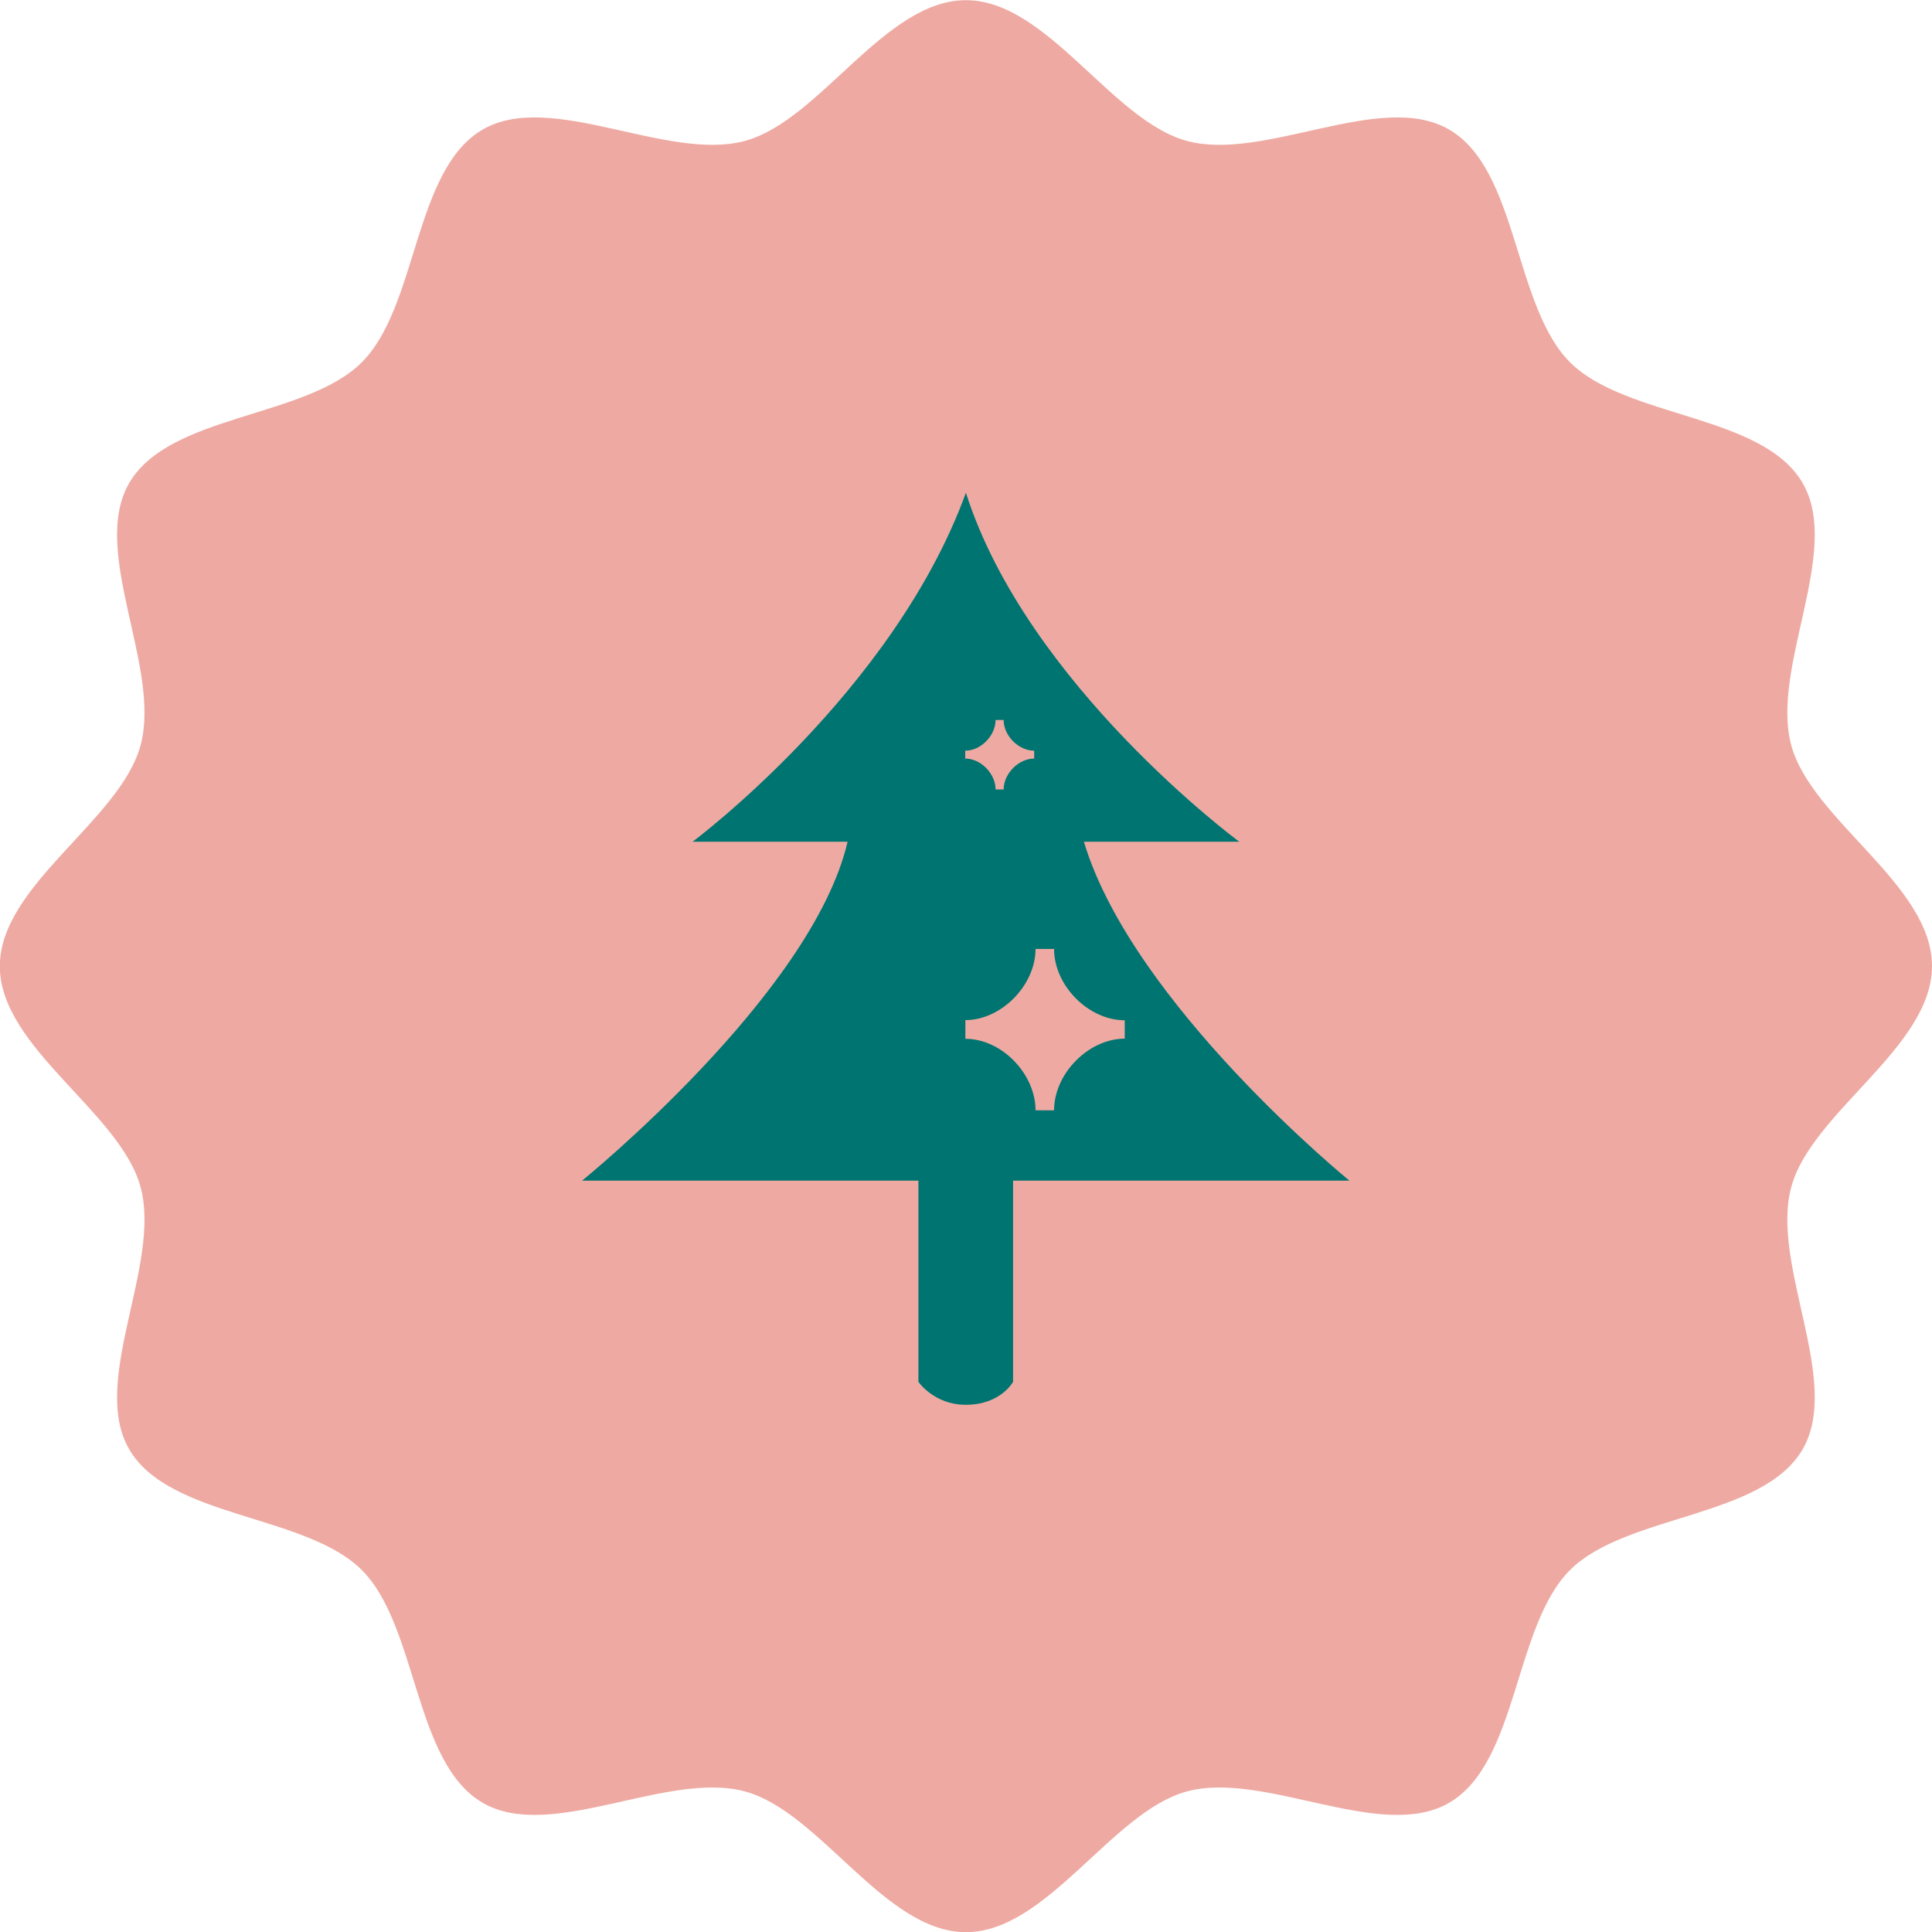
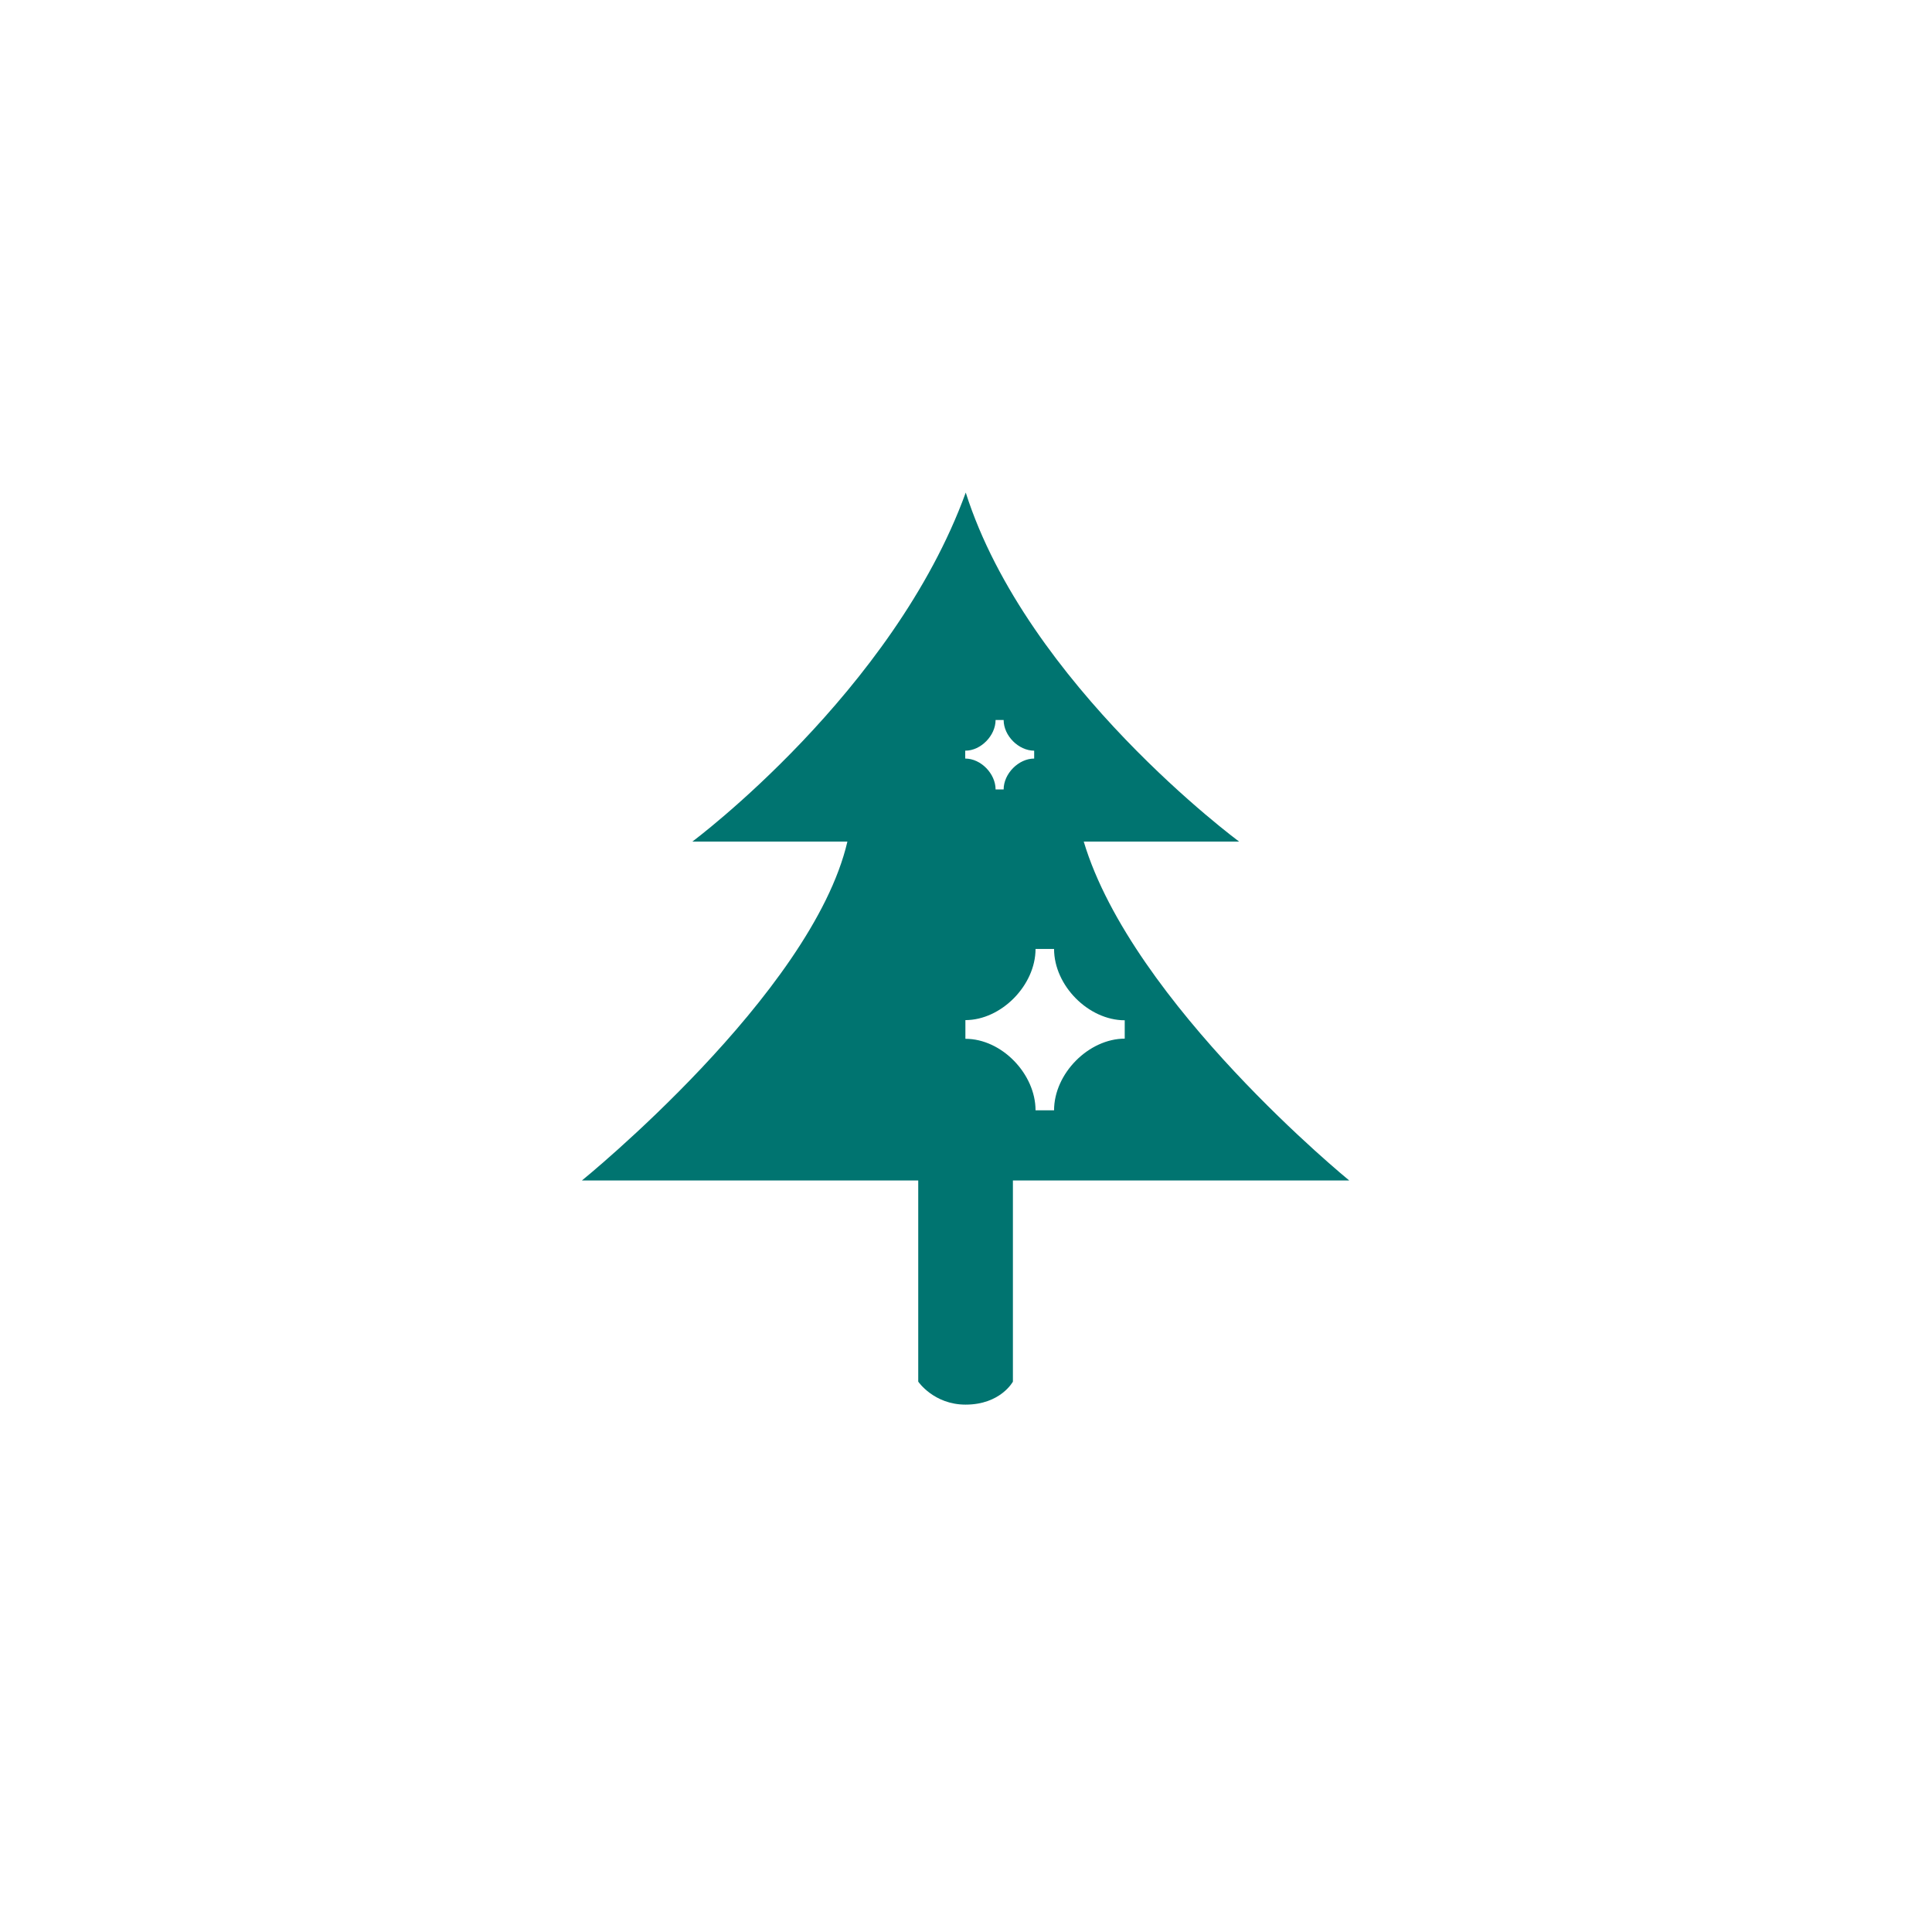
<svg xmlns="http://www.w3.org/2000/svg" id="Layer_1" data-name="Layer 1" viewBox="0 0 112.65 112.65">
  <defs>
    <style> .cls-1 { fill: #eeaaa2; } .cls-1, .cls-2 { stroke-width: 0px; } .cls-2 { fill: #007470; } </style>
  </defs>
-   <path class="cls-1" d="m112.65,56.33c0,4.75-7.04,8.51-8.21,12.9-1.21,4.53,2.97,11.3.67,15.27-2.33,4.03-10.3,3.78-13.57,7.05s-3.02,11.24-7.05,13.57c-3.97,2.3-10.74-1.88-15.27-.67-4.38,1.17-8.15,8.21-12.9,8.21s-8.51-7.04-12.9-8.21c-4.53-1.21-11.3,2.97-15.27.67-4.03-2.33-3.78-10.3-7.05-13.57-3.27-3.27-11.24-3.02-13.57-7.05-2.3-3.97,1.88-10.74.67-15.27-1.17-4.38-8.21-8.14-8.21-12.89s7.04-8.51,8.21-12.9c1.21-4.53-2.97-11.3-.67-15.27,2.33-4.03,10.3-3.78,13.57-7.05,3.27-3.27,3.02-11.24,7.05-13.57,3.97-2.3,10.74,1.88,15.27.67,4.38-1.17,8.15-8.21,12.9-8.21s8.51,7.04,12.9,8.21c4.53,1.21,11.3-2.97,15.27-.67,4.03,2.33,3.78,10.3,7.05,13.57,3.27,3.27,11.24,3.02,13.57,7.05,2.3,3.97-1.88,10.74-.67,15.27,1.17,4.38,8.21,8.14,8.21,12.89" />
-   <path class="cls-2" d="m65.59,60.56c-2.11,0-4.13,2.03-4.13,4.18h-1.08c0-2.11-1.96-4.17-4.09-4.17v-1.09c2.09,0,4.09-2.03,4.09-4.15h1.08c0,2.14,2.01,4.16,4.12,4.16v1.08Zm-9.3-16.79c.9,0,1.76-.88,1.76-1.79h.47c0,.92.87,1.79,1.78,1.79v.46c-.91,0-1.78.88-1.78,1.8h-.47c0-.91-.85-1.8-1.77-1.8v-.47Zm6.93,5.31h9.04s-12.37-9.12-15.94-20.35c-4.23,11.64-15.94,20.35-15.94,20.35h9.04c-2.07,8.9-15.48,19.76-15.48,19.76h19.61v11.73s.91,1.34,2.76,1.34c2.04,0,2.76-1.34,2.76-1.34v-11.73h19.61s-12.65-10.31-15.48-19.76" />
+   <path class="cls-2" d="m65.59,60.56c-2.11,0-4.13,2.03-4.13,4.18h-1.08c0-2.11-1.96-4.17-4.09-4.17v-1.09c2.09,0,4.09-2.03,4.09-4.15h1.08c0,2.14,2.01,4.16,4.12,4.16v1.08Zm-9.3-16.79c.9,0,1.76-.88,1.76-1.79h.47c0,.92.87,1.79,1.78,1.79v.46c-.91,0-1.78.88-1.78,1.8h-.47c0-.91-.85-1.8-1.77-1.8v-.47m6.93,5.31h9.04s-12.37-9.12-15.94-20.35c-4.23,11.64-15.94,20.35-15.94,20.35h9.04c-2.07,8.9-15.48,19.76-15.48,19.76h19.61v11.73s.91,1.34,2.76,1.34c2.04,0,2.76-1.34,2.76-1.34v-11.73h19.61s-12.65-10.31-15.48-19.76" />
</svg>